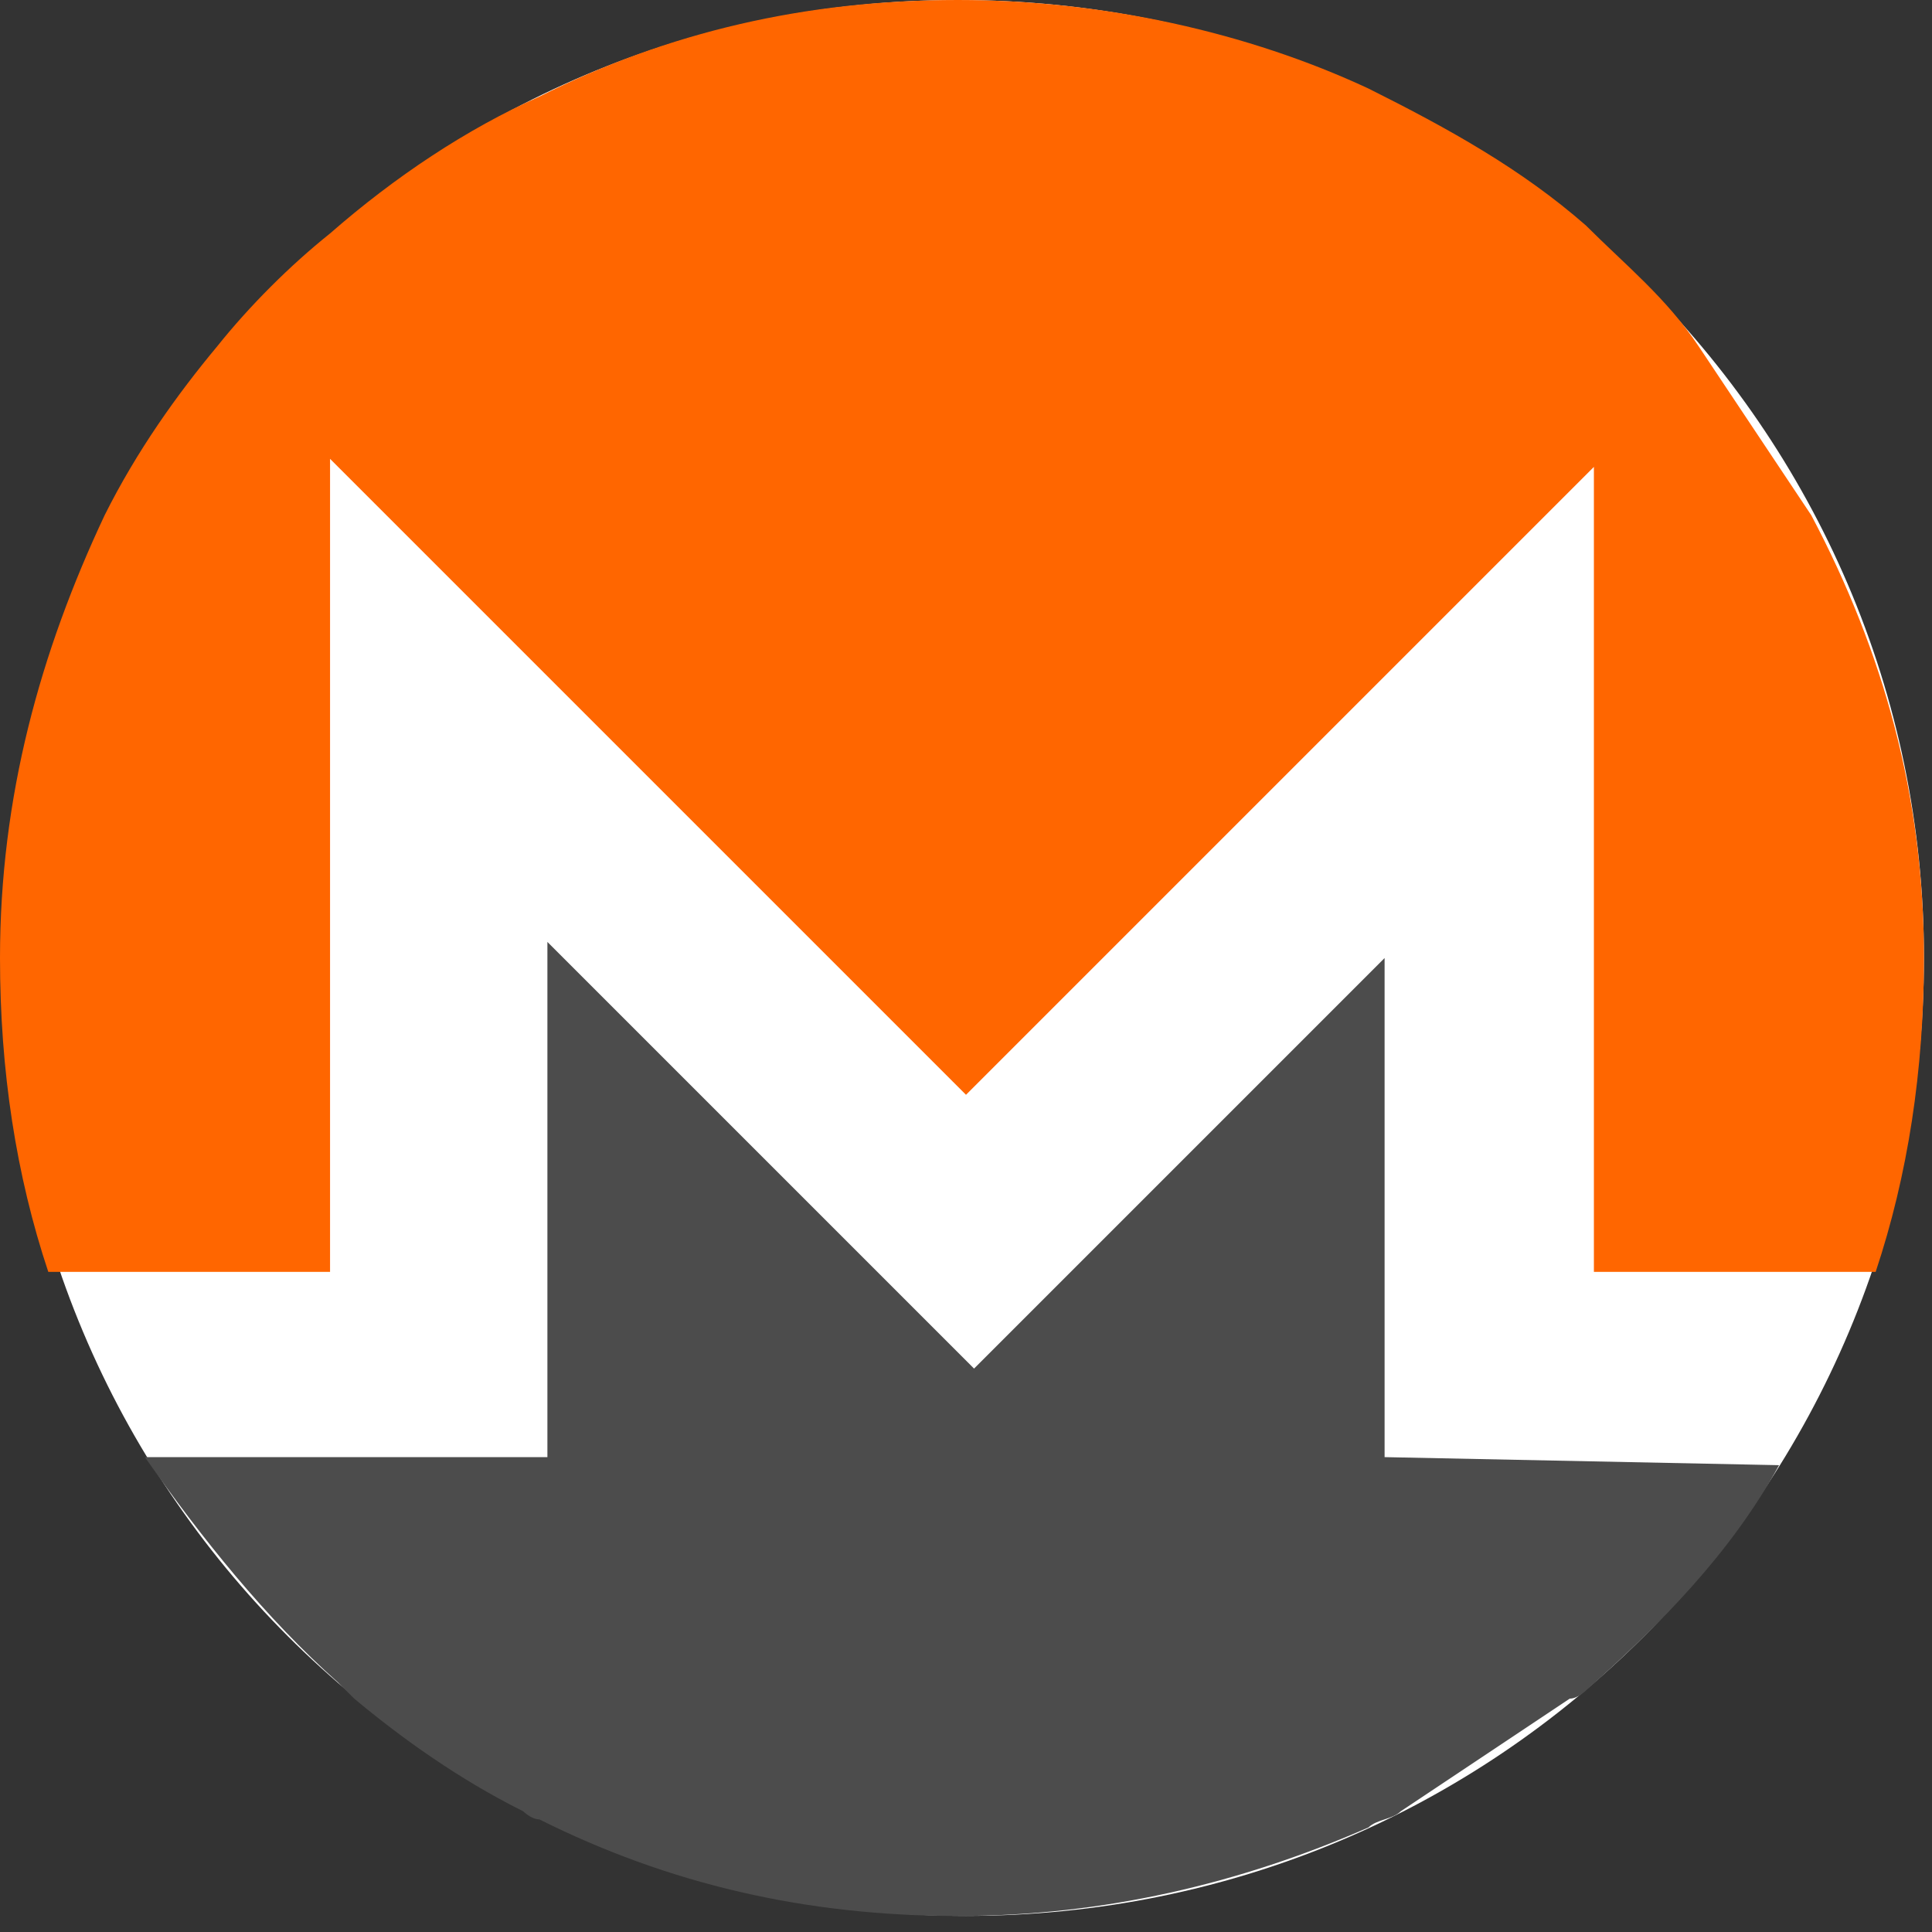
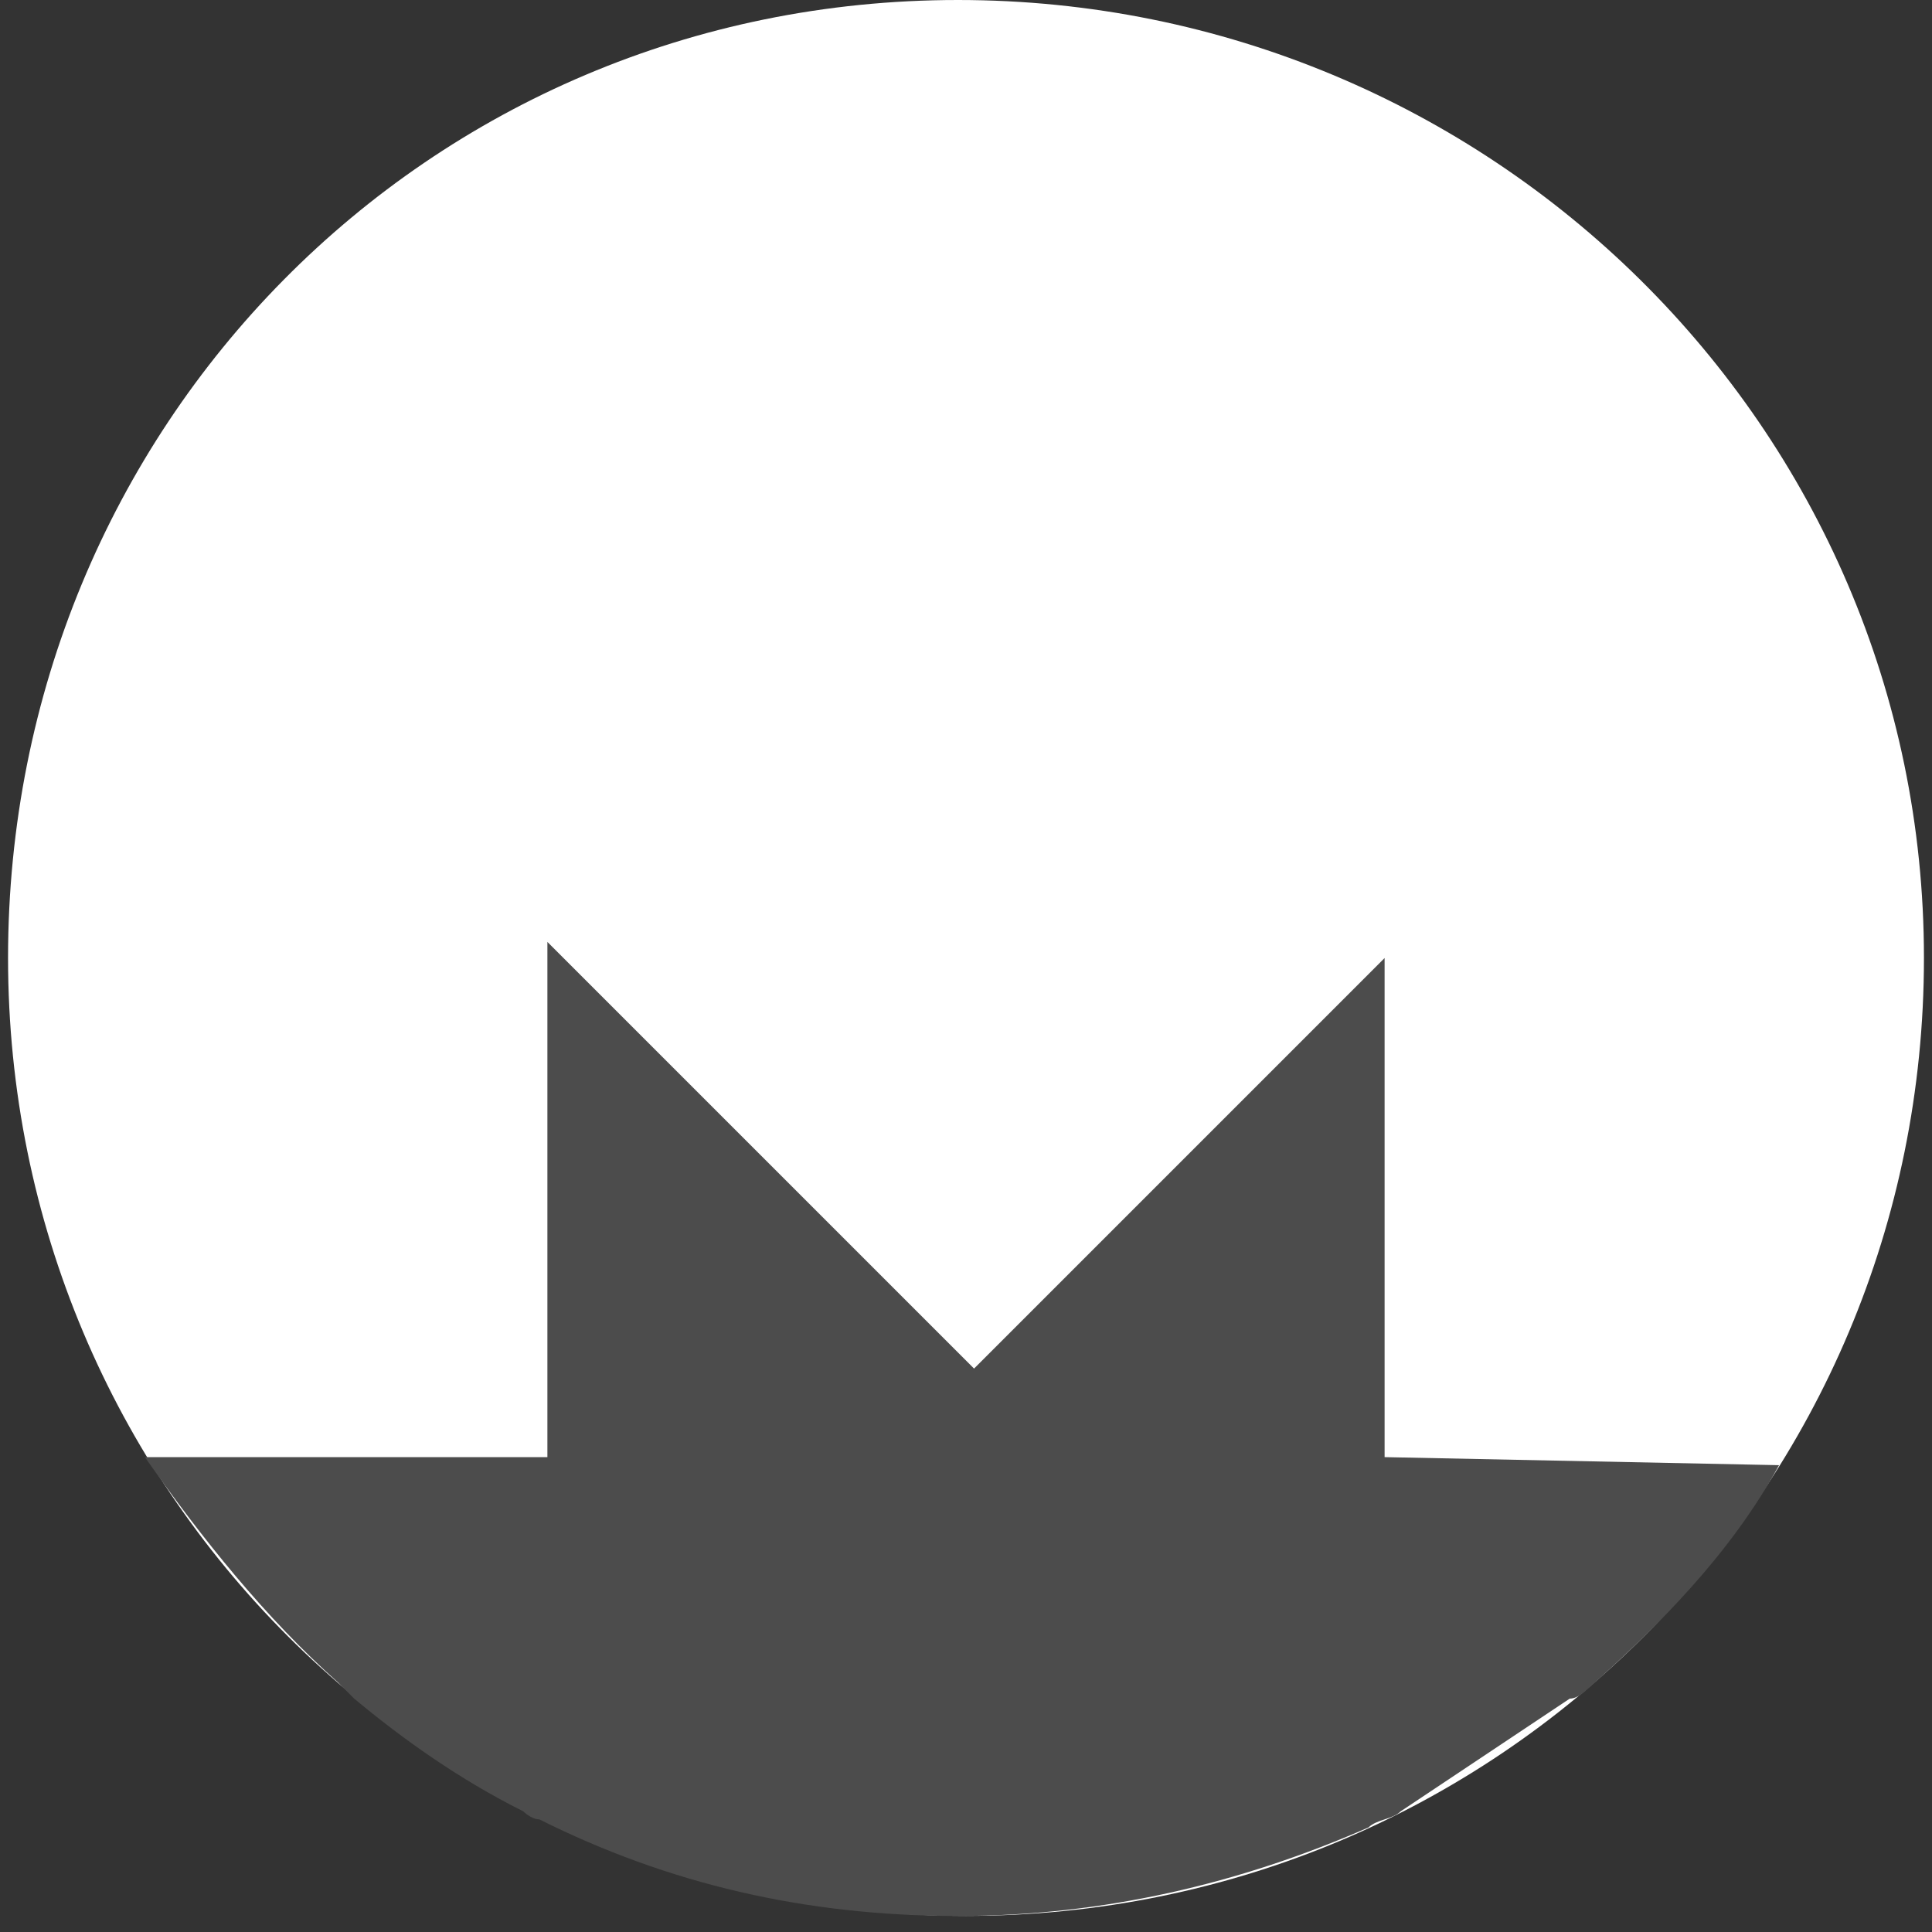
<svg xmlns="http://www.w3.org/2000/svg" width="24" height="24" viewBox="0 0 24 24" fill="none">
  <rect x="0" y="0" width="24" height="24" fill="#333333" stroke="none" />
  <path fill-rule="evenodd" clip-rule="evenodd" d="M23.9 11.9C23.9 18.5 18.6 23.8 12 23.8C5.4 23.8 0.1 18.5 0.1 11.9C0.1 5.3 5.3 0 11.9 0C18.5 0 23.9 5.3 23.9 11.9Z" fill="white" />
  <path fill-rule="evenodd" clip-rule="evenodd" d="M22.1 18.201C21.5 19.301 20.6 20.201 19.7 21.001C19.7 21.001 19.6 21.101 19.5 21.101L17.4 22.501C17.3 22.601 17.1 22.601 17 22.701C15.4 23.401 13.7 23.801 11.9 23.801C10 23.801 8.3 23.401 6.7 22.601C6.6 22.601 6.5 22.501 6.5 22.501C5.7 22.101 5 21.601 4.4 21.101L4.2 20.901C3.3 20.101 2.5 19.101 1.8 18.101H6.8V11.701L12.1 17.001L17.2 11.901V18.101L22.1 18.201Z" fill="#4C4C4C" />
-   <path fill-rule="evenodd" clip-rule="evenodd" d="M23.9 11.9C23.9 13.3 23.7 14.6 23.3 15.8H19.8V5.8L12 13.6L4.1 5.7V15.8H0.6C0.2 14.6 0 13.3 0 11.9C0 9.9 0.5 8.1 1.3 6.4C1.7 5.6 2.2 4.9 2.7 4.3C3.1 3.8 3.6 3.3 4.1 2.9C4.9 2.2 5.8 1.6 6.7 1.2C8.3 0.4 10 0 11.9 0C13.7 0 15.5 0.4 17 1.1C18 1.6 18.9 2.1 19.7 2.8C20.2 3.3 20.7 3.7 21.1 4.3L22.5 6.4C23.4 8.1 23.9 9.9 23.9 11.9Z" fill="#FF6600" />
</svg>